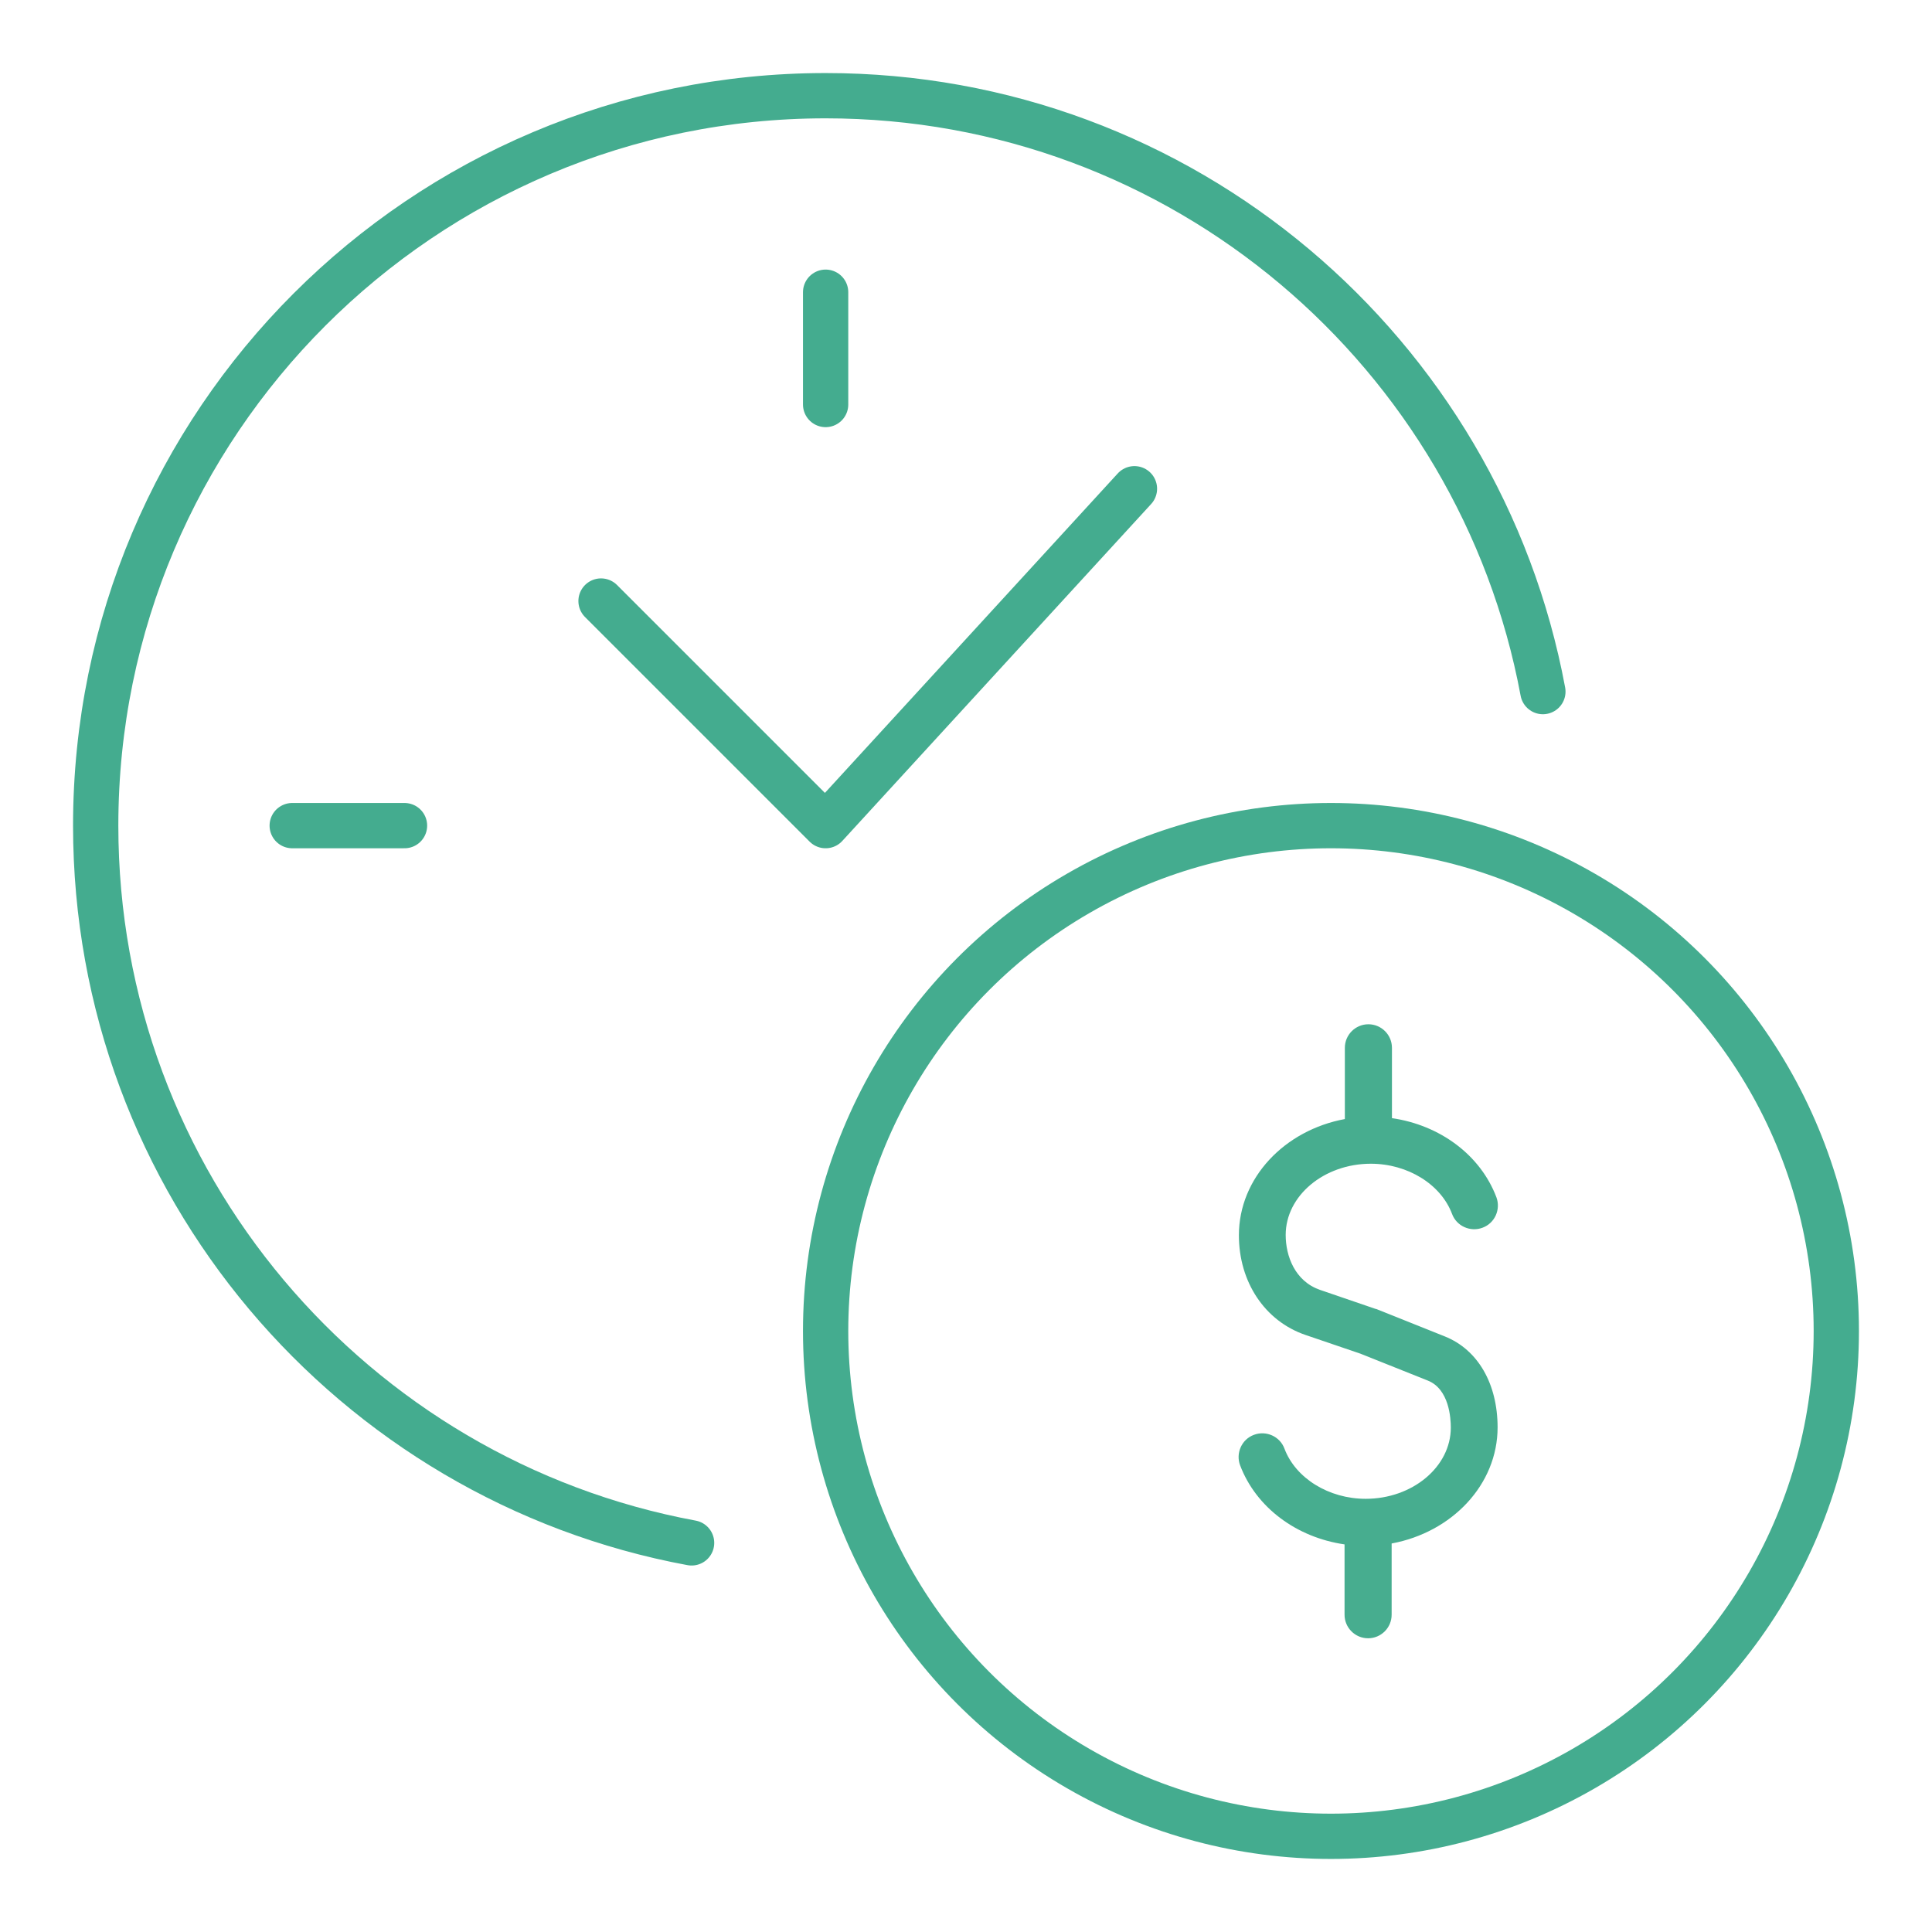
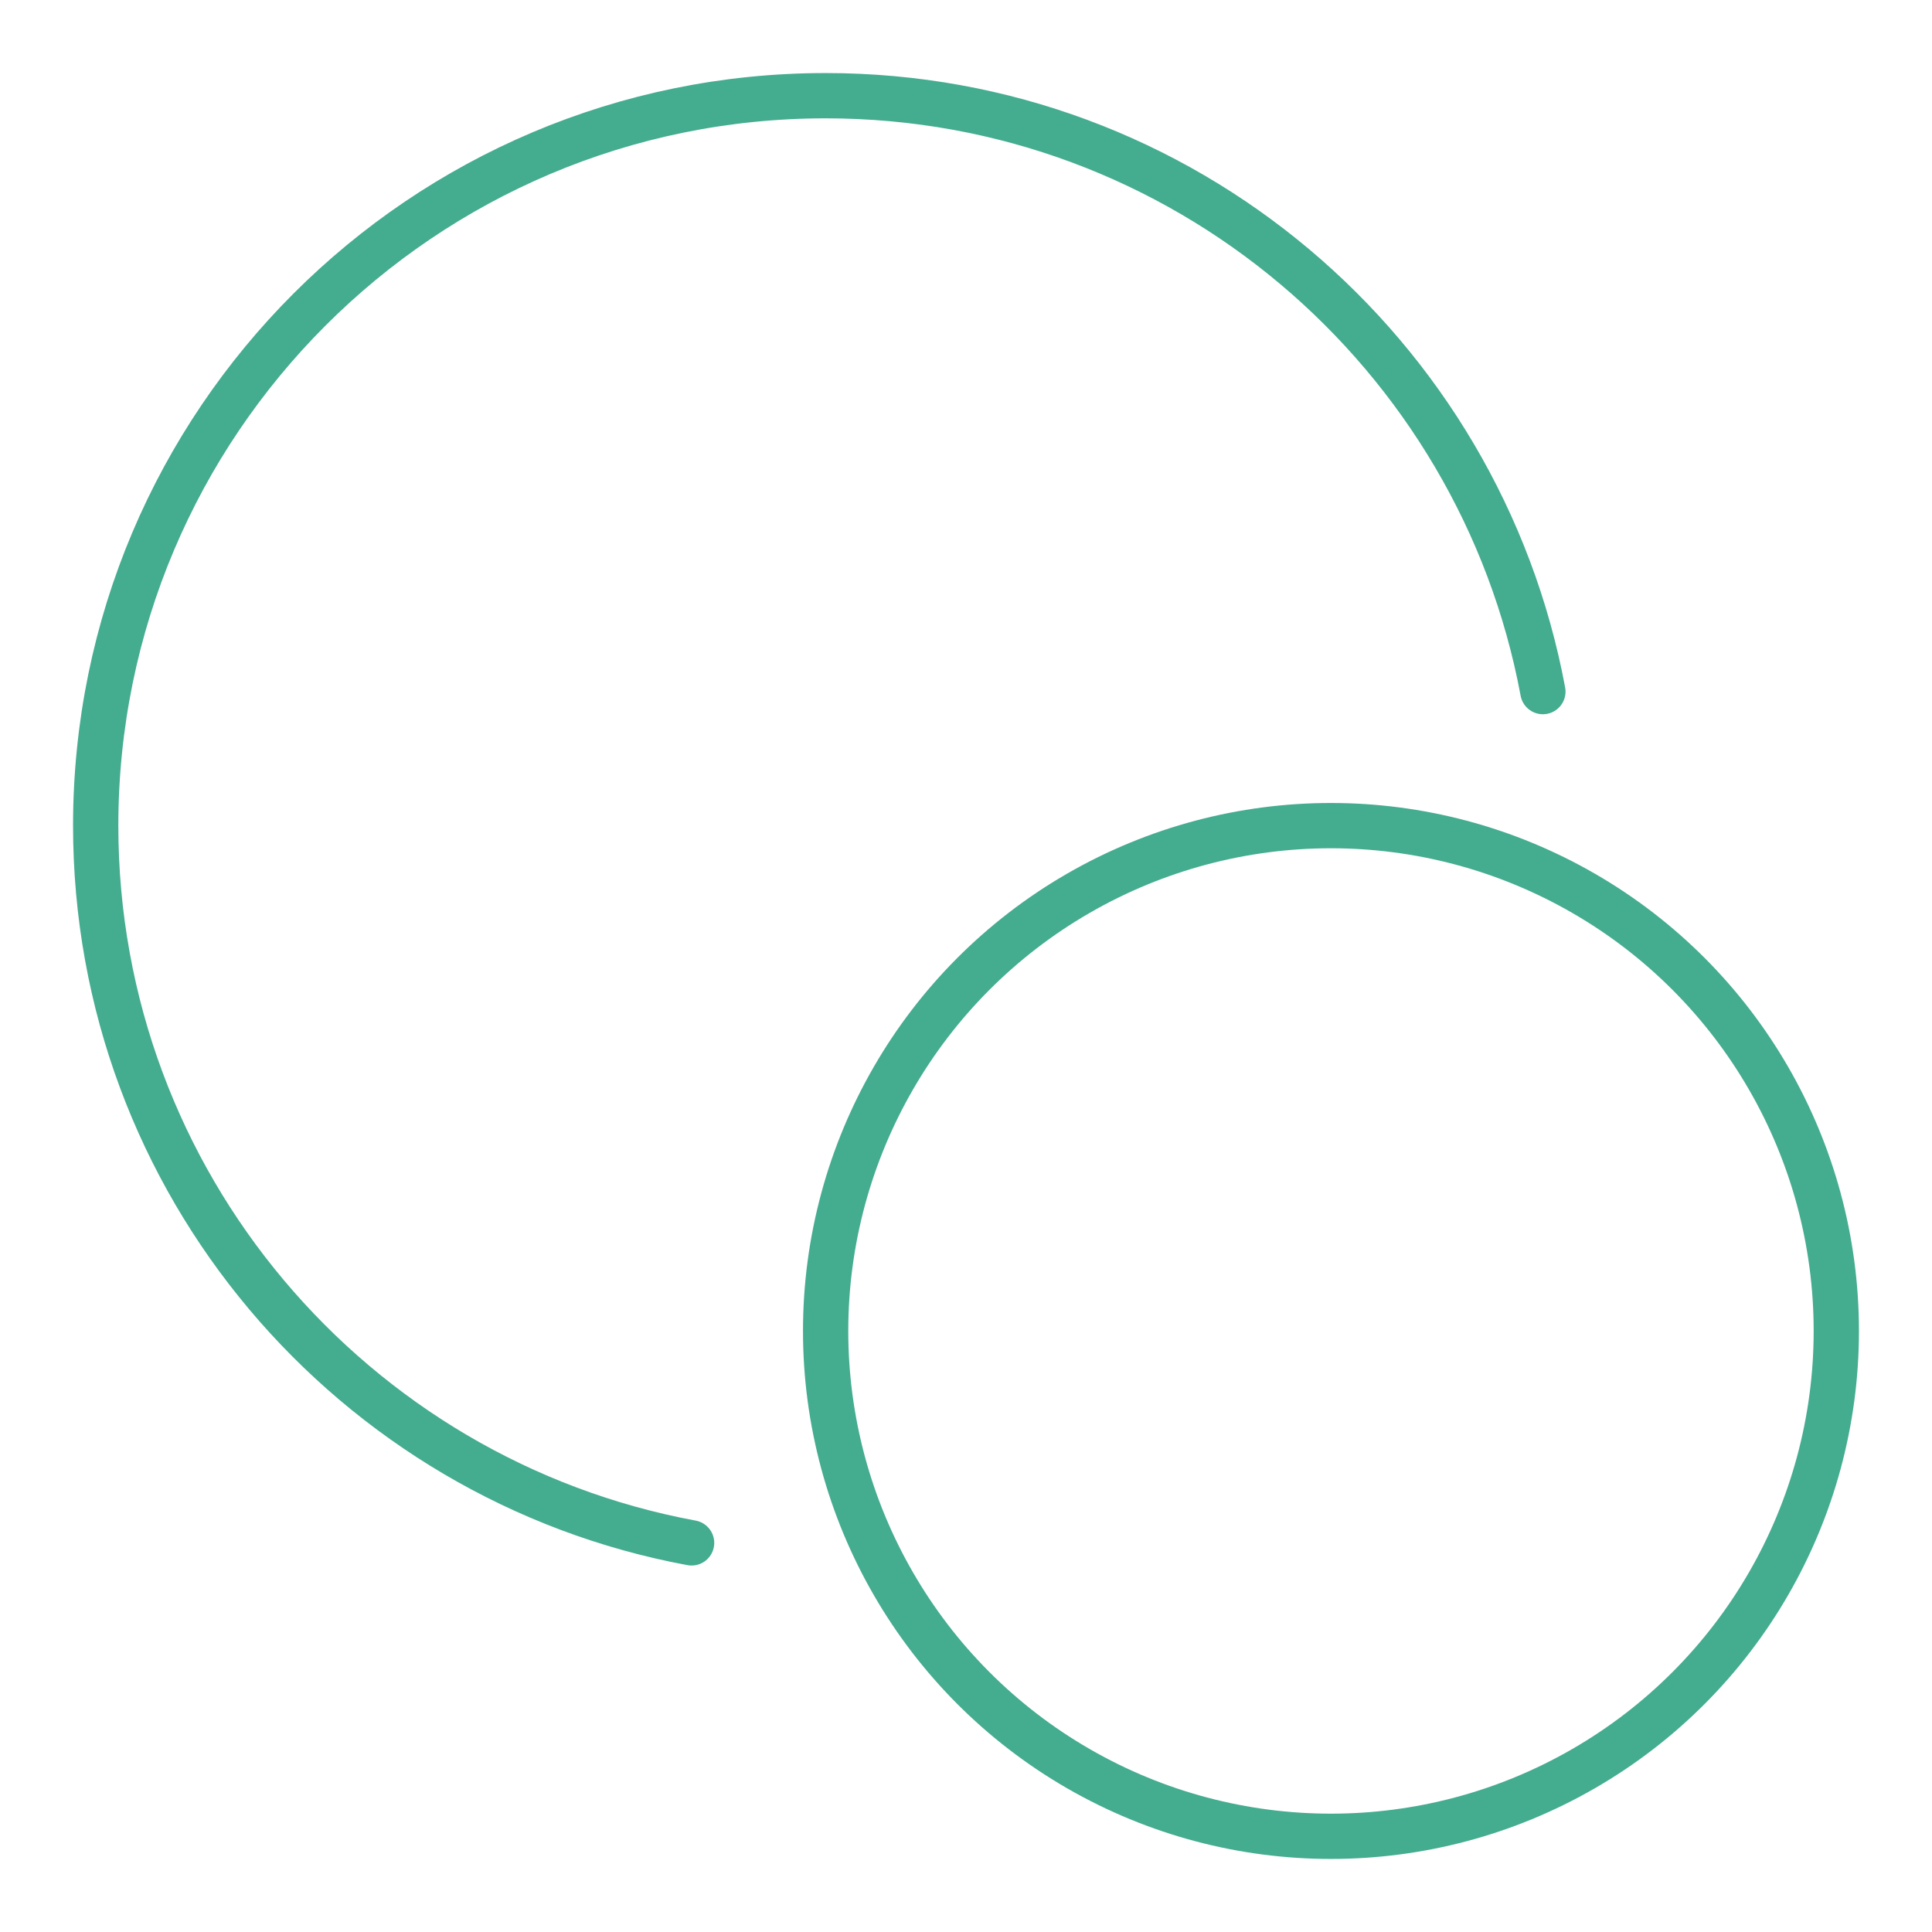
<svg xmlns="http://www.w3.org/2000/svg" id="Layer_1" data-name="Layer 1" viewBox="0 0 64 64">
  <defs>
    <style>
      .cls-1 {
        fill: #47ad8f;
        stroke-width: 0px;
      }

      .cls-2 {
        fill: none;
        stroke: #44ac8f;
        stroke-linecap: round;
        stroke-linejoin: round;
        stroke-width: 1.5px;
      }
    </style>
  </defs>
  <g id="time_is_money" data-name="time is money">
    <circle class="cls-2" cx="44.09" cy="44.09" r="16.74" />
    <g>
-       <polyline class="cls-2" points="19.91 19.91 27.35 27.35 37.58 16.19" />
      <path class="cls-2" d="M51.11,22.91c-2.09-11.23-11.93-19.74-23.76-19.74C14,3.17,3.17,14,3.17,27.35c0,11.84,8.51,21.68,19.74,23.76" />
      <g>
-         <line class="cls-2" x1="27.35" y1="9.68" x2="27.35" y2="13.4" />
-         <line class="cls-2" x1="9.68" y1="27.35" x2="13.4" y2="27.35" />
-       </g>
+         </g>
    </g>
  </g>
-   <path class="cls-1" d="M49.61,47.28c0,1.9-1.51,3.48-3.51,3.85v2.36c0,.43-.35.78-.78.78s-.78-.35-.78-.78v-2.33c-1.59-.23-2.93-1.22-3.46-2.62-.15-.4.05-.86.46-1.01.4-.15.86.05,1.01.46.37.98,1.47,1.66,2.69,1.66,1.55,0,2.82-1.06,2.82-2.36,0-.3-.05-1.28-.77-1.56l-2.23-.89-1.82-.62c-1.34-.46-2.2-1.75-2.2-3.3,0-1.9,1.51-3.48,3.51-3.85v-2.36c0-.43.35-.78.78-.78s.78.35.78.78v2.33c1.59.23,2.93,1.22,3.46,2.62.15.4-.05.86-.46,1.01-.4.15-.86-.05-1.01-.46-.37-.98-1.47-1.66-2.69-1.66-1.55,0-2.82,1.06-2.82,2.36,0,.69.3,1.53,1.14,1.82l1.84.63s.02,0,.04.01l2.25.9c1.1.44,1.75,1.57,1.75,3.02h0Z" />
</svg>